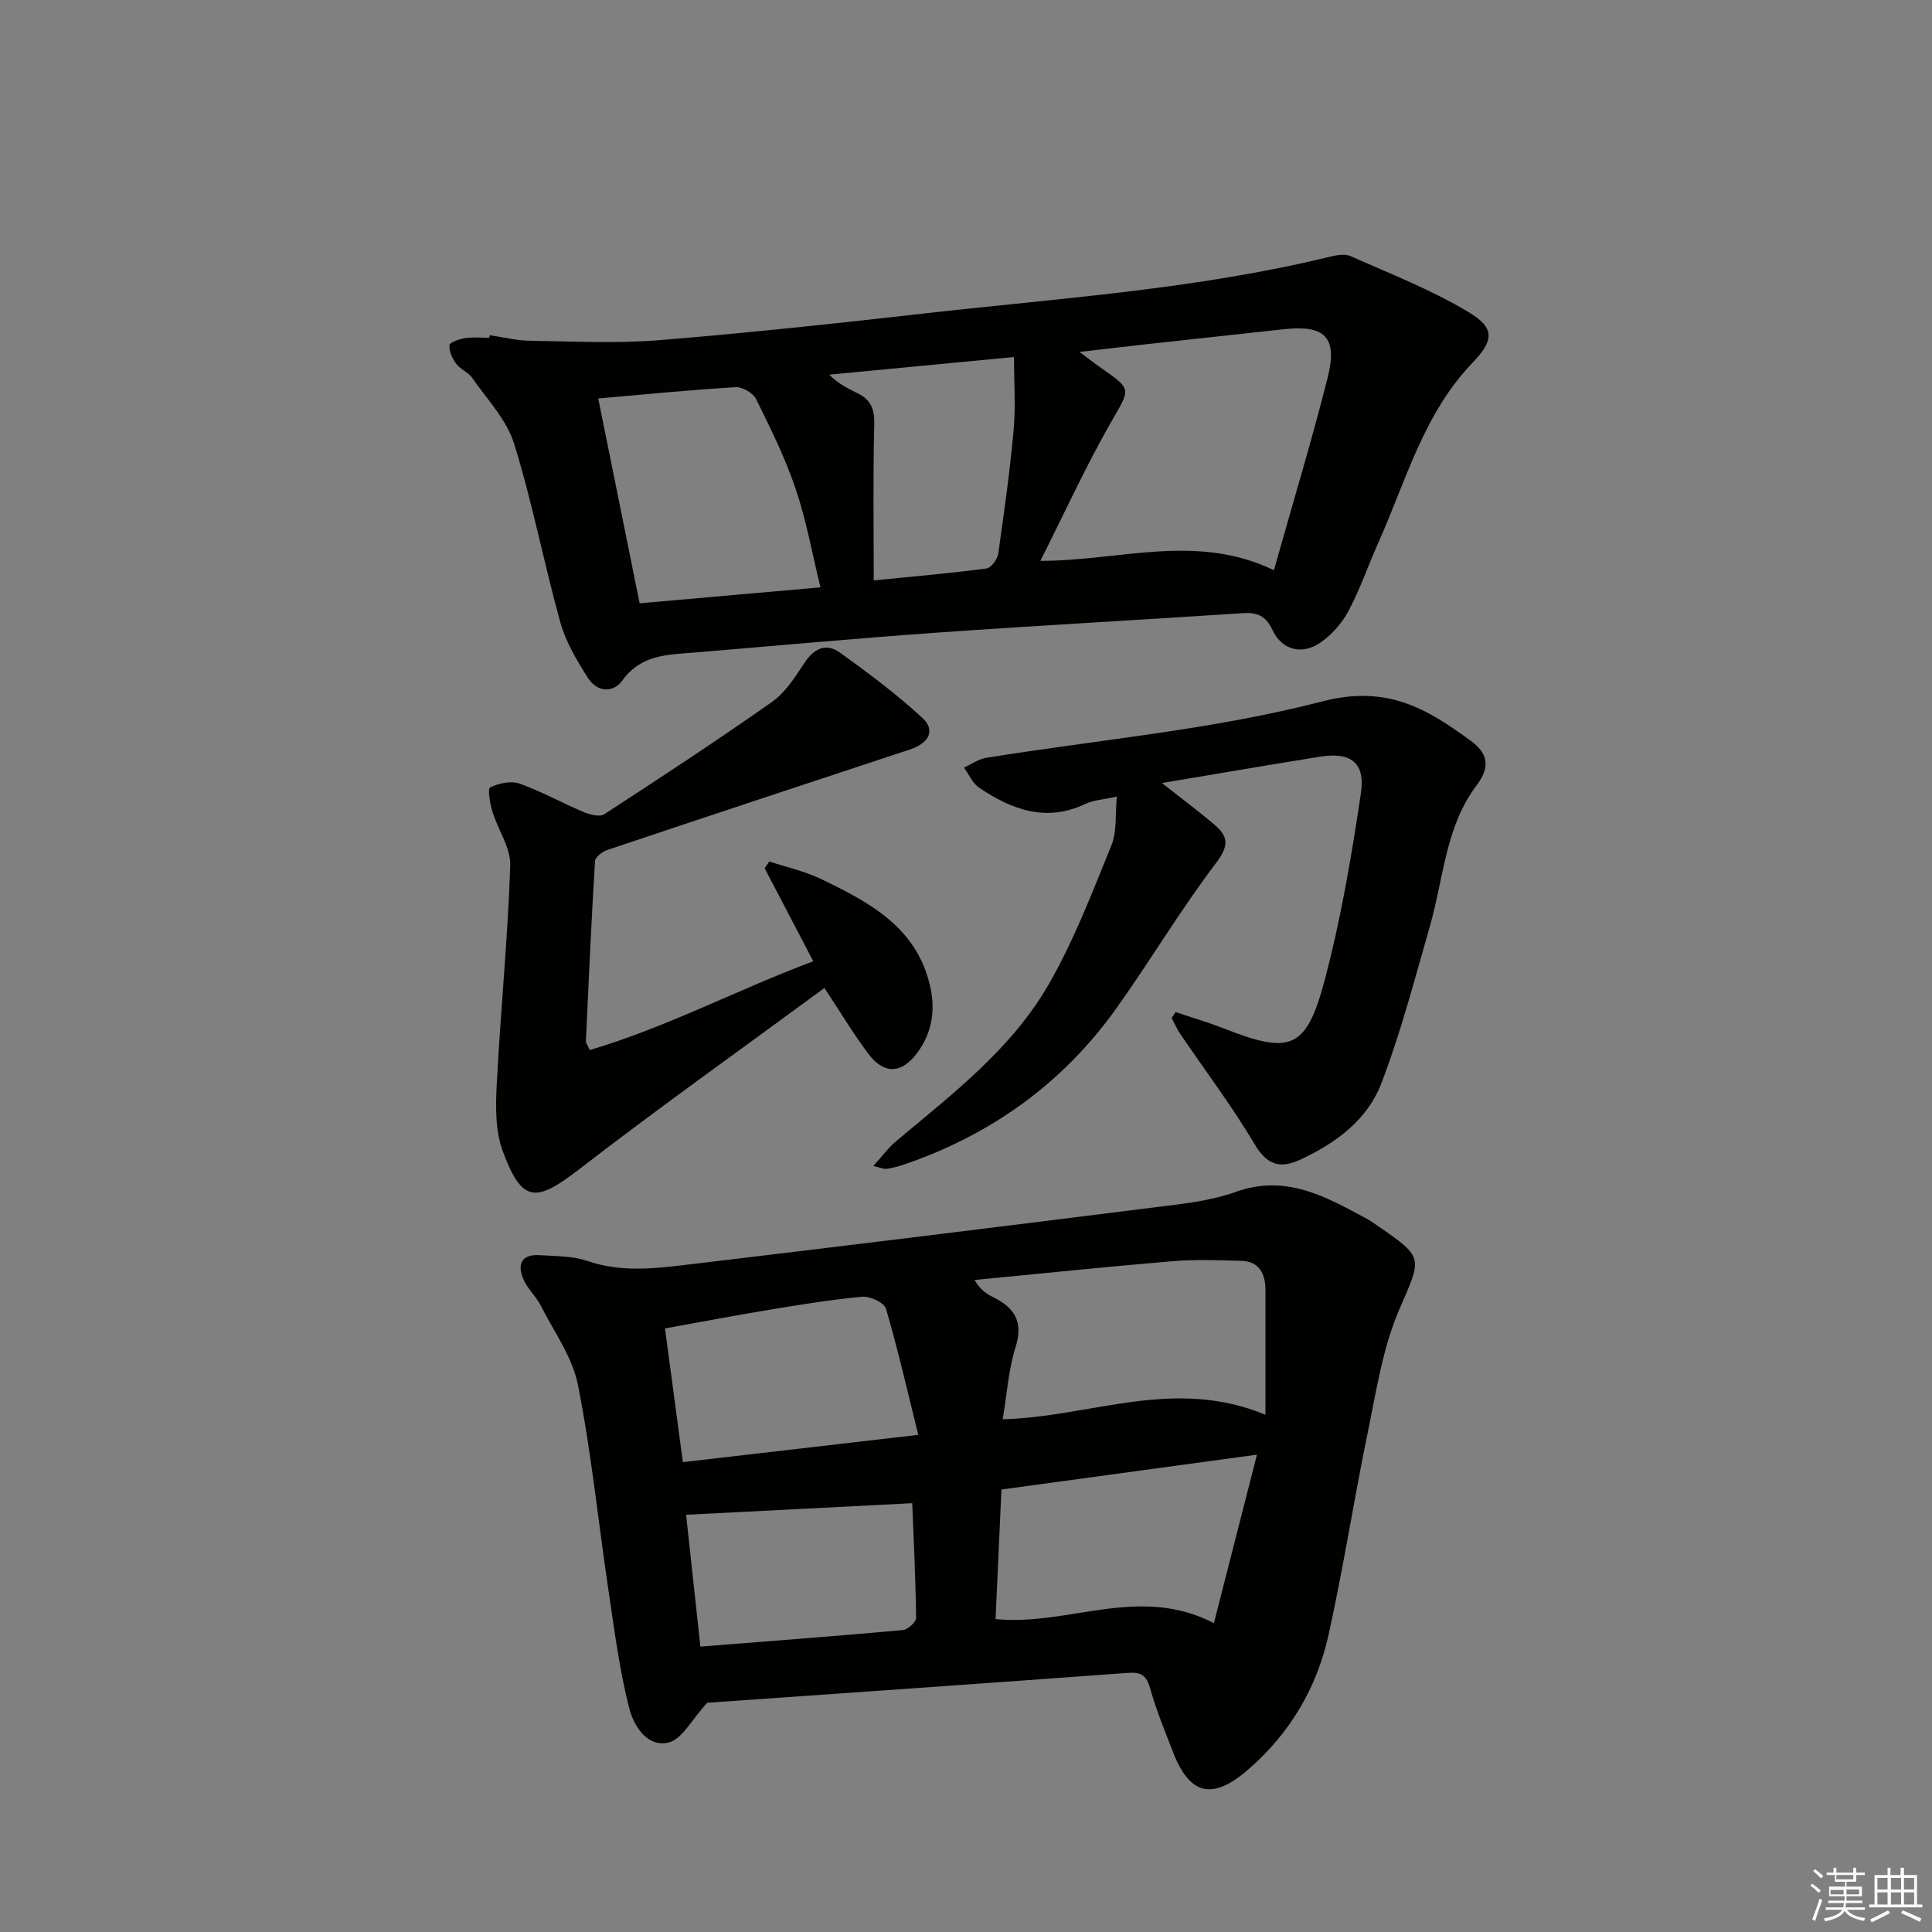
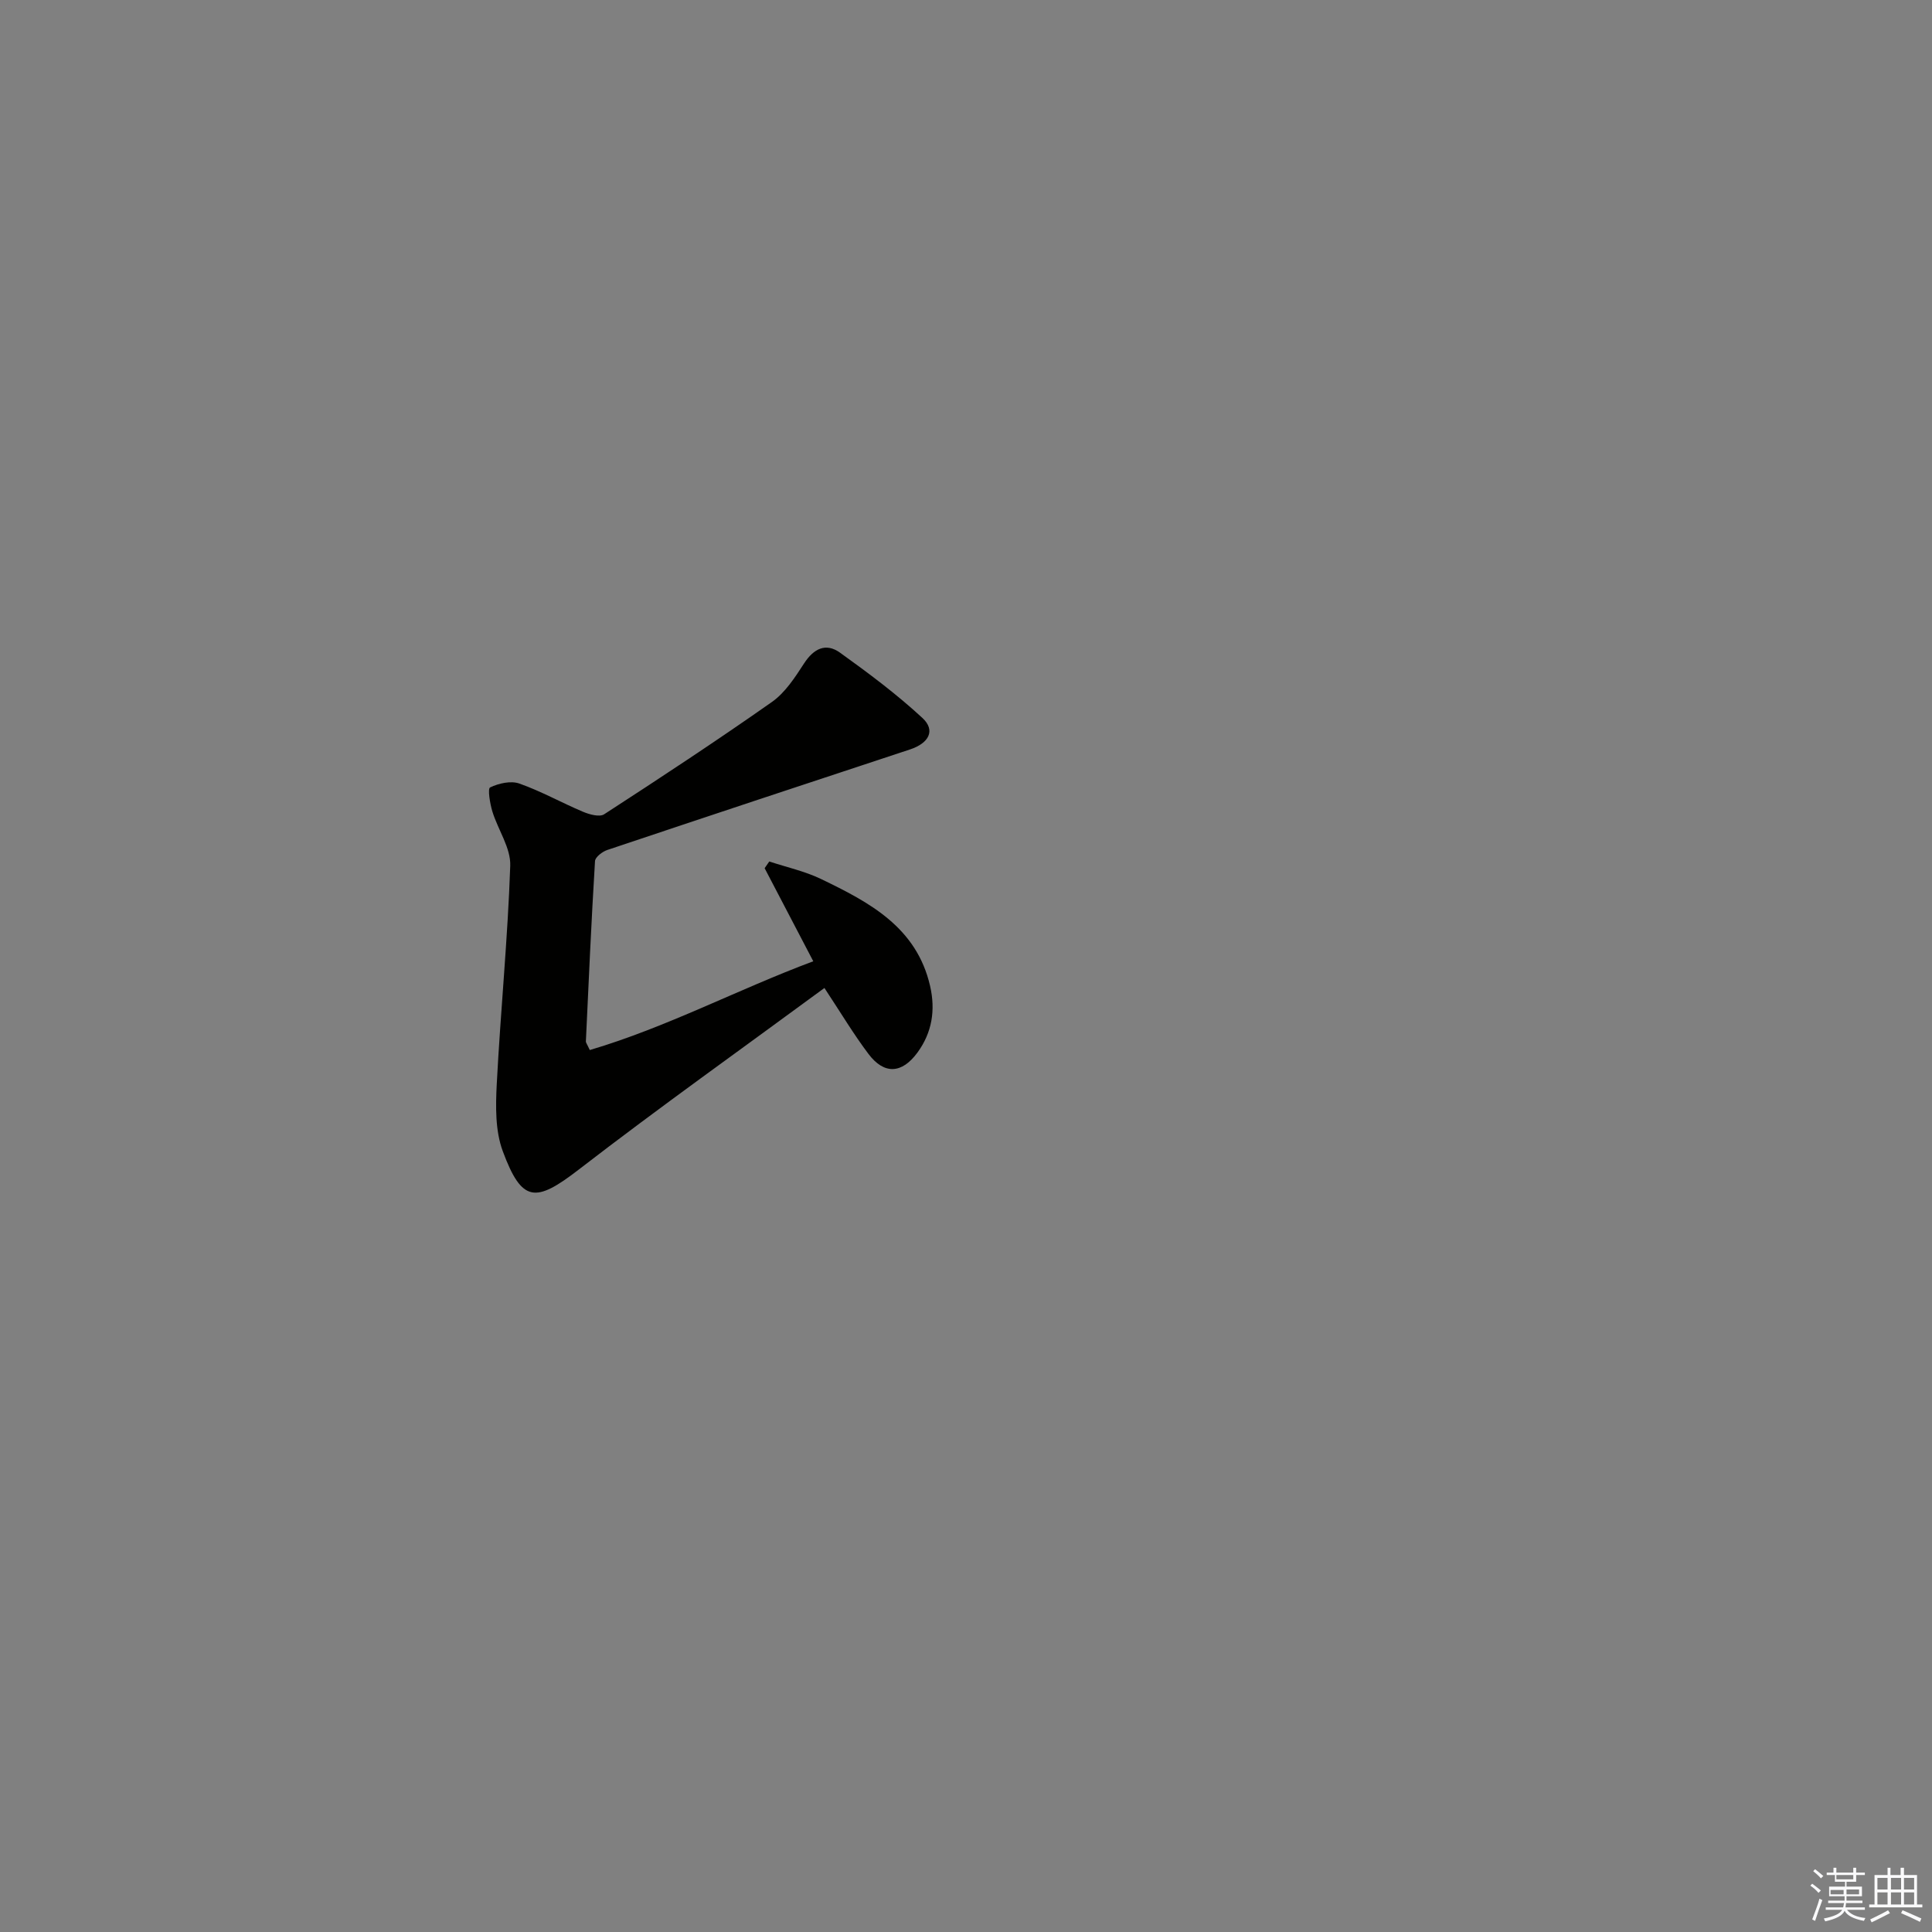
<svg xmlns="http://www.w3.org/2000/svg" enable-background="new 0 0 400 400" viewBox="0 0 400 400">
  <rect x="0" y="0" width="400" height="400" fill="#808080" stroke="none" />
  <g fill="#010100">
-     <path d="m146.42 352.54c-3.22 3.49-5.23 7.6-8.03 8.24-4.52 1.04-7.25-3.63-8.16-7.26-2.01-8-3.06-16.25-4.28-24.43-2.1-14.12-3.52-28.36-6.29-42.34-1.14-5.77-4.96-11.03-7.71-16.45-.97-1.9-2.7-3.43-3.55-5.36-1.37-3.12-.5-5.33 3.37-5.07 3.31.22 6.8.14 9.86 1.2 7.25 2.5 14.49 1.5 21.71.64 31.83-3.79 63.64-7.71 95.44-11.71 5.73-.72 11.65-1.29 17.03-3.22 10.45-3.75 18.7.99 27.19 5.56.87.47 1.67 1.08 2.5 1.64 9.48 6.49 8.78 6.52 4.2 17.15-3.42 7.93-4.74 16.82-6.51 25.39-2.89 13.97-5.05 28.09-8.14 42.01-2.43 10.96-8.02 20.39-16.62 27.83-7.45 6.45-12.14 5.33-15.62-3.74-1.67-4.34-3.46-8.66-4.71-13.13-.75-2.68-1.94-3.33-4.56-3.14-29.51 2.17-59.02 4.22-87.12 6.19zm61.18-58.7c18.35-.47 35.28-8.84 54.4-.93 0-9.6.01-17.7 0-25.79-.01-3.41-1.25-5.98-5.06-6.08-4.76-.13-9.56-.31-14.3.09-13.64 1.14-27.26 2.57-40.88 3.88 1.12 1.91 2.39 2.83 3.79 3.51 4.45 2.18 6.38 5.07 4.72 10.37-1.47 4.63-1.78 9.64-2.67 14.95zm52.64 7.33c-18.39 2.51-35.54 4.85-52.9 7.22-.42 9.35-.83 18.22-1.22 26.82 15.17 1.51 29.6-7.2 45.21.84 2.96-11.62 5.81-22.76 8.91-34.88zm-118.86 1.55c16.22-1.88 31.77-3.68 48.74-5.65-2.32-9.35-4.25-17.82-6.69-26.13-.37-1.24-3.27-2.6-4.87-2.46-6.42.57-12.81 1.63-19.18 2.68-7.12 1.17-14.21 2.53-21.7 3.88 1.25 9.44 2.43 18.25 3.7 27.68zm3.63 38.19c14.51-1.15 28.22-2.18 41.9-3.42 1.03-.09 2.77-1.66 2.76-2.52-.1-8.17-.51-16.33-.8-23.75-16.04.82-31.33 1.61-46.82 2.4.99 9.08 1.95 17.93 2.96 27.29z" />
-     <path d="m101.38 69.4c2.77.4 5.54 1.11 8.32 1.15 8.91.13 17.88.6 26.74-.12 18.36-1.48 36.69-3.47 55-5.54 28.01-3.16 56.21-5 83.74-11.7 1.42-.35 3.21-.71 4.42-.17 8.28 3.68 16.81 7 24.53 11.65 5.39 3.25 5.2 5.79.75 10.43-10.16 10.56-13.78 24.46-19.52 37.28-2.1 4.69-3.77 9.6-6.17 14.12-1.35 2.53-3.49 4.94-5.85 6.57-3.84 2.64-8.01 1.46-9.91-2.67-1.35-2.94-3.19-3.65-6.19-3.45-20.89 1.39-41.8 2.52-62.68 3.99-16.9 1.19-33.78 2.75-50.67 4.15-5.55.46-11.13.38-15.02 5.77-2 2.77-5.31 2.38-7.15-.51-2.27-3.58-4.56-7.39-5.69-11.43-3.42-12.3-5.81-24.91-9.6-37.09-1.54-4.94-5.57-9.13-8.63-13.55-.82-1.19-2.47-1.79-3.34-2.95-.81-1.09-1.53-2.62-1.4-3.86.06-.62 2.07-1.29 3.28-1.47 1.63-.25 3.32-.06 4.98-.06.02-.18.04-.36.06-.54zm162.37 48.65c3.93-13.95 7.81-26.77 11.1-39.75 2.16-8.5-.49-11.08-9.12-10.13-9.4 1.04-18.8 2.04-28.2 3.08-4.36.48-8.71 1-14.04 1.61 2.06 1.53 3.21 2.44 4.41 3.27 6.59 4.59 6.11 4.3 2.17 11.2-5.24 9.15-9.63 18.79-14.67 28.79 16.54 0 32.22-5.82 48.35 1.93zm-139.89-35.55c2.94 14.57 5.74 28.42 8.57 42.41 12.75-1.13 24.95-2.21 37.44-3.31-1.72-7.02-2.94-13.89-5.15-20.42-2.16-6.39-5.19-12.51-8.19-18.58-.62-1.25-2.84-2.52-4.23-2.44-9.26.55-18.48 1.47-28.44 2.34zm57.04 37.67c8.54-.86 15.96-1.49 23.34-2.47.96-.13 2.26-1.9 2.43-3.06 1.23-8.53 2.42-17.07 3.19-25.64.44-4.86.08-9.8.08-15.08-13.45 1.28-25.85 2.47-38.26 3.65 1.86 1.86 3.89 2.88 5.93 3.88 2.72 1.33 3.48 3.34 3.4 6.45-.28 10.49-.11 21-.11 32.27z" />
-     <path d="m243.41 209.54c3.34 1.13 6.73 2.12 10 3.4 13.7 5.39 17.03 4.33 20.8-9.83 3.4-12.76 5.62-25.88 7.56-38.96.93-6.29-2.18-8.49-8.44-7.49-10.63 1.7-21.23 3.53-32.77 5.46 4.16 3.28 7.68 5.89 11 8.73 2.83 2.42 2.83 4.36.21 7.82-7.32 9.65-13.54 20.13-20.58 30.01-11.15 15.66-26.09 26.34-44.27 32.51-1.09.37-2.23.62-3.37.81-.45.07-.95-.18-2.74-.59 1.87-2.06 3.11-3.79 4.69-5.11 11.61-9.74 23.85-19.05 31.54-32.36 5.27-9.12 9.07-19.12 13.07-28.92 1.18-2.89.76-6.42 1.12-10.1-2.7.61-4.79.71-6.53 1.53-8.15 3.86-15.25 1.16-21.99-3.37-1.36-.91-2.1-2.75-3.12-4.16 1.53-.69 3-1.76 4.6-2.02 23.25-3.76 46.93-5.81 69.62-11.69 13.34-3.45 21.58 1.48 30.71 8.18 3.51 2.57 4.12 5.34 1.18 9.23-6.44 8.52-6.81 19.21-9.63 29.04-3.15 10.96-6.02 22.05-10.09 32.67-2.87 7.51-9.39 12.34-16.7 15.73-4.01 1.86-6.82 1.37-9.43-3.02-4.74-7.97-10.36-15.42-15.58-23.11-.67-.99-1.13-2.11-1.69-3.17.26-.4.54-.81.83-1.22z" />
    <path d="m168.38 199.02c-3.53-6.76-6.8-13.01-10.07-19.27.32-.46.64-.93.96-1.39 3.59 1.19 7.36 2.01 10.74 3.64 9.98 4.81 19.77 9.96 22.56 22.16 1.14 4.97.41 9.6-2.6 13.73-3.23 4.43-6.9 4.64-10.16.32-3.07-4.07-5.7-8.48-9.12-13.66-17.03 12.53-34.22 24.75-50.91 37.63-8.9 6.86-11.72 6.86-15.69-3.85-1.57-4.23-1.48-9.28-1.24-13.92.78-15.07 2.28-30.1 2.79-45.17.13-3.69-2.54-7.44-3.7-11.23-.5-1.64-1-4.72-.47-4.98 1.77-.85 4.28-1.43 6.04-.81 4.52 1.59 8.76 3.98 13.2 5.85 1.33.56 3.41 1.14 4.37.52 11.69-7.58 23.33-15.24 34.73-23.25 2.75-1.93 4.78-5.08 6.66-7.98 2-3.08 4.51-4.34 7.45-2.23 5.89 4.23 11.74 8.6 17.05 13.51 2.79 2.58 1.35 5.23-2.55 6.52-20.91 6.89-41.81 13.82-62.69 20.82-1.02.34-2.49 1.47-2.54 2.3-.76 12.43-1.31 24.88-1.89 37.32-.01.29.26.6.81 1.8 15.9-4.7 30.64-12.54 46.27-18.38z" />
  </g>
  <path d="m374.8 390.4.4-.4c.7.5 1.3 1 1.8 1.4l-.5.5c-.5-.6-1.1-1.1-1.7-1.5zm1 7.3-.6-.3c.5-1.4 1.1-2.8 1.5-4.3.2.1.4.2.6.3-.5 1.3-1 2.8-1.5 4.3zm-.4-10.3.4-.4c.4.3 1 .8 1.7 1.4l-.5.5c-.4-.5-1-1-1.6-1.5zm2.5.3h1.7v-1h.6v1h3.5v-1h.6v1h1.8v.5h-1.8v1.4h-2v1h3.2v2h-3.2v.9h3.3v.5h-3.4c0 .3-.1.6-.1.9h4v.5h-3.7c.7.9 1.9 1.5 3.8 1.7-.1.2-.2.4-.3.6-2.1-.4-3.5-1.1-4-2.1-.4 1-1.8 1.7-4 2.2-.1-.2-.2-.4-.3-.6 2.1-.4 3.4-1 3.8-1.8h-3.4v-.5h3.6c.1-.3.1-.6.2-.9h-3.3v-.5h3.4c0-.3 0-.6 0-.9h-3.2v-2h3.3v-1h-2.1v-1.4h-1.7v-.5zm1.1 3.5v1h2.7c0-.3 0-.4 0-.4 0-.1 0-.2 0-.2 0-.1 0-.2 0-.3h-2.7zm1.2-3v.9h3.5v-.9zm4.7 3h-2.6v.6.4h2.6z" fill="#fafafb" />
  <path d="m393.6 386.7h.6v1.5h2.7v6.1h1.1v.6h-11v-.6h1.1v-6.1h2.7v-1.5h.6v1.5h2.1v-1.5zm-2.7 8.8.4.6c-1.2.6-2.5 1.3-3.8 1.9-.1-.2-.2-.4-.3-.6 1.2-.6 2.5-1.2 3.7-1.9zm-2.2-6.7v2.4h2.1v-2.4zm0 3v2.5h2.1v-2.5zm2.8-3v2.4h2.1v-2.4zm0 3v2.5h2.1v-2.5zm6 6.1c-1.4-.7-2.7-1.3-3.9-1.8l.3-.6c1.5.6 2.7 1.2 3.9 1.7zm-1.2-9.1h-2.1v2.4h2.1zm-2.1 3v2.5h2.1v-2.5z" fill="#fafafb" />
</svg>